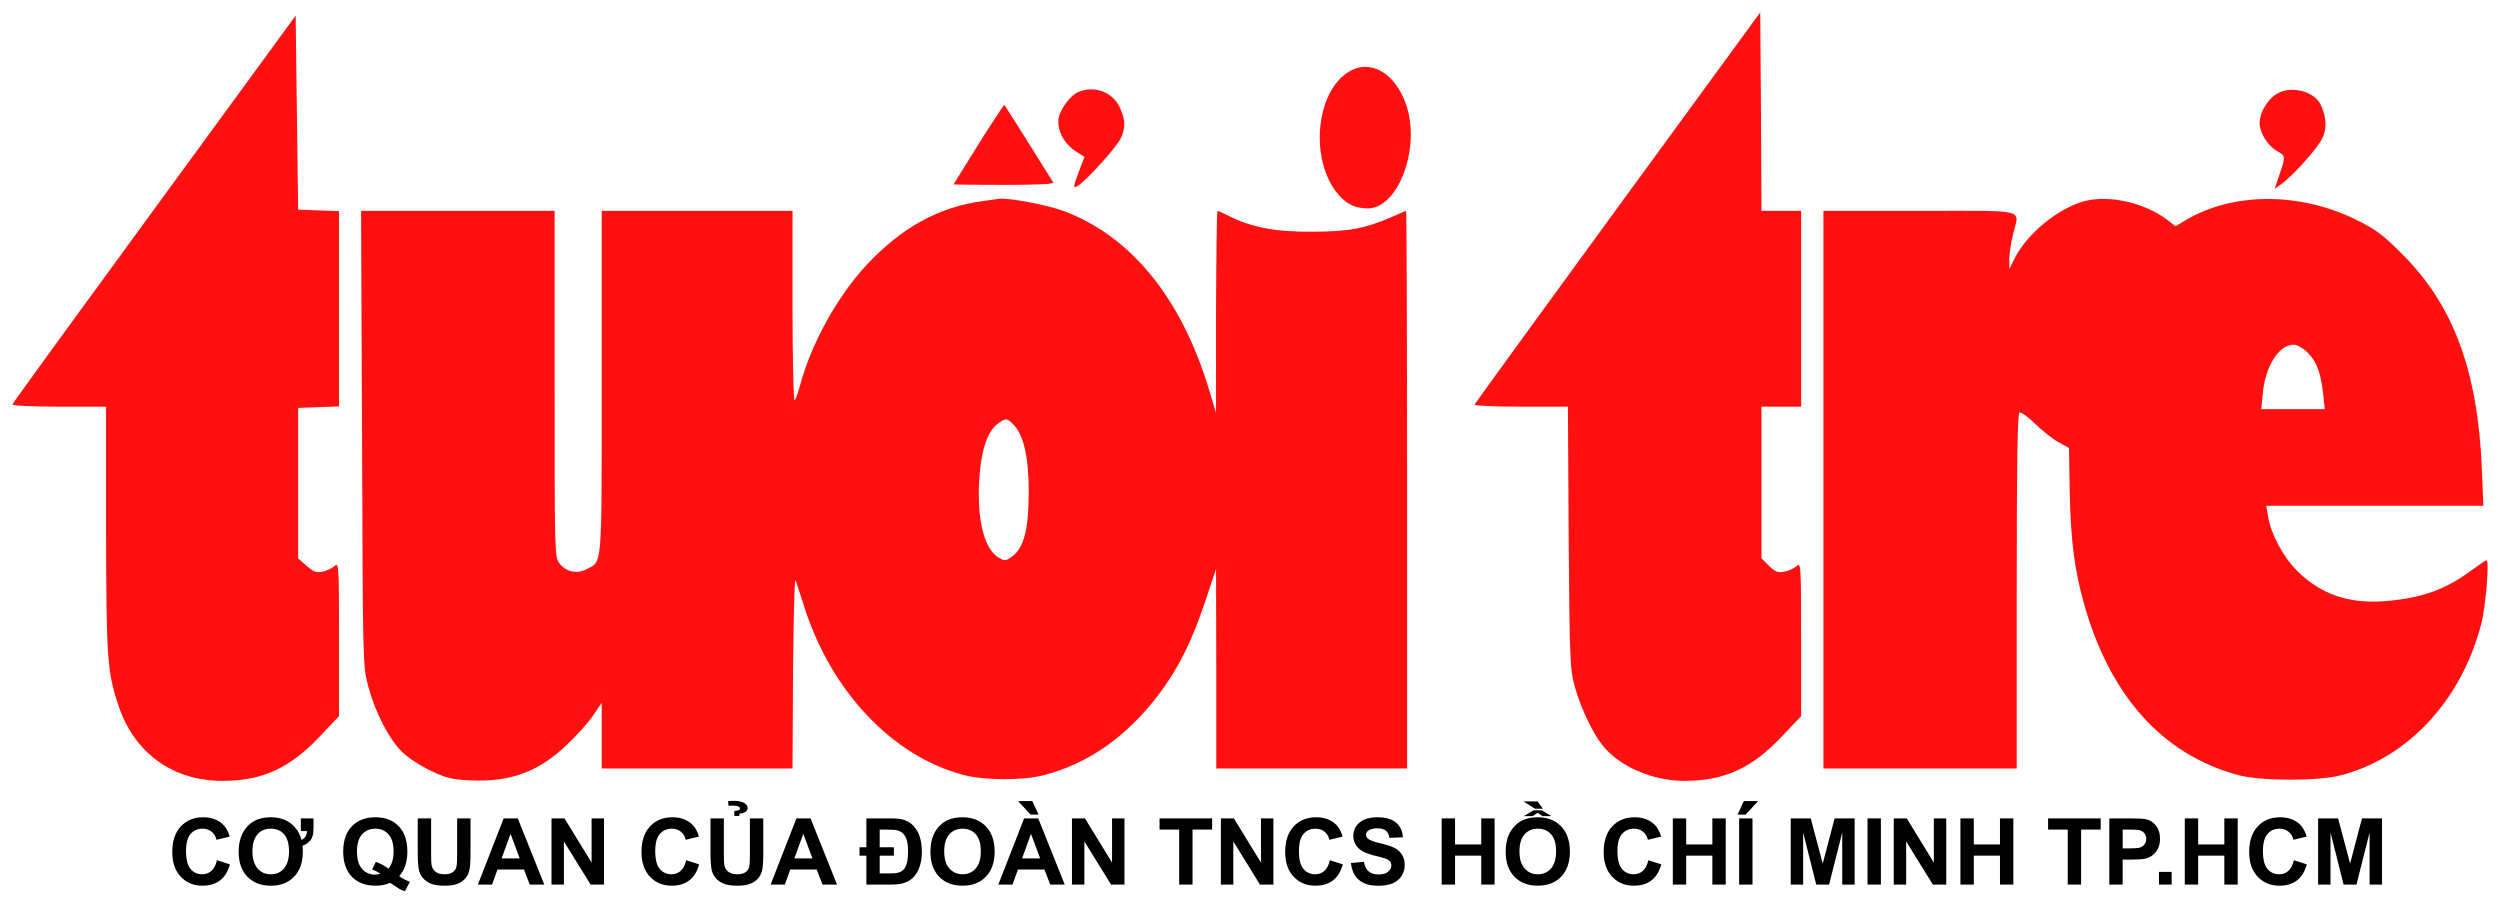
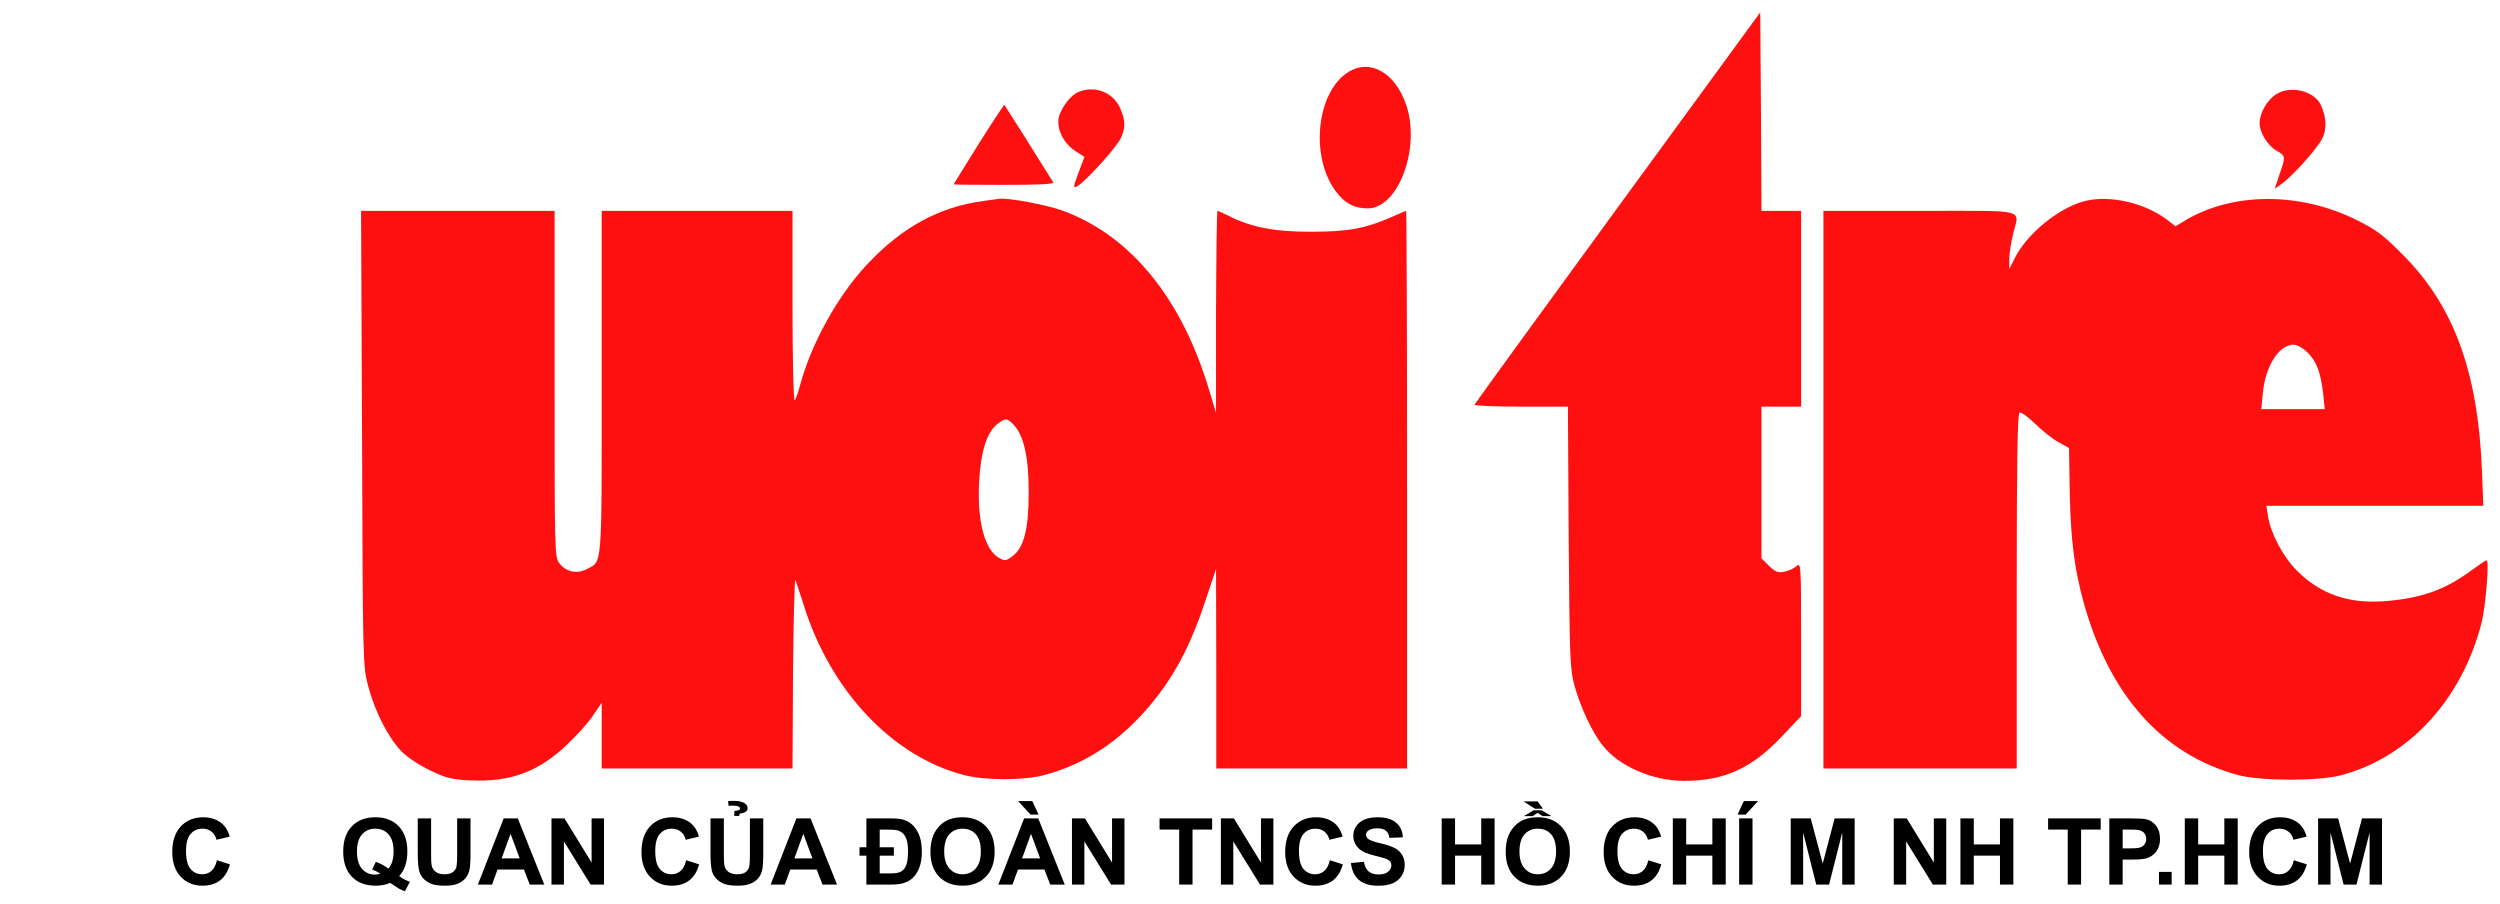
<svg xmlns="http://www.w3.org/2000/svg" xmlns:ns1="http://sodipodi.sourceforge.net/DTD/sodipodi-0.dtd" xmlns:ns2="http://www.inkscape.org/namespaces/inkscape" version="1.0" width="1008.821pt" height="364.628pt" viewBox="0 0 1008.821 364.628" preserveAspectRatio="xMidYMid meet" id="svg102" ns1:docname="Tuổi_Trẻ_Logo.svg" ns2:version="1.0.2 (e86c870879, 2021-01-15)" ns2:export-filename="C:\Users\nguye\Desktop\Tuổi Trẻ Logo.png" ns2:export-xdpi="96" ns2:export-ydpi="96">
  <defs id="defs106">
    <rect x="26.458" y="115.661" width="84.129" height="4.25" id="rect913" />
    <rect x="26.458" y="115.661" width="84.129" height="4.25" id="rect926" />
  </defs>
  <ns1:namedview pagecolor="#ffffff" bordercolor="#666666" borderopacity="1" objecttolerance="10" gridtolerance="10" guidetolerance="10" ns2:pageopacity="0" ns2:pageshadow="2" ns2:window-width="1366" ns2:window-height="705" id="namedview104" showgrid="false" ns2:zoom="0.39074999" ns2:cx="1235.4736" ns2:cy="531.09111" ns2:window-x="-8" ns2:window-y="-8" ns2:window-maximized="1" ns2:current-layer="svg102" ns2:document-rotation="0" fit-margin-left="5" fit-margin-top="5" fit-margin-right="5" fit-margin-bottom="5" />
  <g transform="matrix(0.1,0,0,-0.1,3.804,360.1)" fill="#000000" stroke="none" id="g100" style="fill:#ff1010;fill-opacity:1">
    <path d="m 6490,2764 c -316,-433 -576,-791 -578,-796 -2,-4 82,-8 186,-8 h 191 l 3,-527 c 4,-501 5,-532 25,-604 24,-85 71,-185 112,-236 66,-84 201,-143 329,-143 161,0 272,50 392,177 l 80,84 v 311 c 0,300 -1,311 -18,295 -10,-9 -32,-20 -50,-23 -26,-5 -36,-1 -62,24 l -30,30 v 306 306 h 80 80 v 395 395 h -80 -80 l -2,400 -3,401 z" id="path4" style="fill:#ff1010;fill-opacity:1" />
-     <path d="M 585,2758 C 271,2329 13,1974 12,1969 c -2,-5 80,-9 187,-9 h 191 v -492 c 1,-523 4,-576 50,-714 64,-192 219,-304 419,-304 160,0 271,50 391,177 l 80,84 v 311 c 0,300 -1,311 -18,295 -10,-9 -32,-20 -49,-23 -25,-5 -37,0 -64,24 l -34,30 v 304 303 l 83,3 82,3 v 394 394 l -82,3 -83,3 -5,392 -5,391 z" id="path6" style="fill:#ff1010;fill-opacity:1" />
    <path d="m 5404,3311 c -128,-78 -157,-337 -54,-479 36,-50 76,-72 131,-72 123,0 214,242 156,416 -44,131 -145,189 -233,135 z" id="path14" style="fill:#ff1010;fill-opacity:1" />
    <path d="m 4314,3230 c -31,-12 -72,-66 -80,-105 -8,-46 20,-103 68,-134 l 36,-23 -24,-64 c -22,-58 -22,-64 -6,-55 33,17 164,162 178,197 19,44 17,71 -5,121 -29,62 -101,90 -167,63 z" id="path16" style="fill:#ff1010;fill-opacity:1" />
    <path d="m 9146,3220 c -36,-23 -65,-74 -66,-115 0,-39 32,-92 70,-113 35,-20 36,-22 10,-96 l -19,-57 28,20 c 46,33 146,145 165,185 18,39 16,82 -6,132 -27,59 -125,82 -182,44 z" id="path18" style="fill:#ff1010;fill-opacity:1" />
    <path d="m 3911,3020 c -55,-89 -101,-162 -101,-163 0,-1 92,-2 204,-2 137,0 202,3 198,10 -21,35 -195,311 -197,313 -1,2 -48,-69 -104,-158 z" id="path20" style="fill:#ff1010;fill-opacity:1" />
    <path d="m 3930,2790 c -179,-24 -329,-106 -471,-258 -119,-128 -224,-319 -269,-487 -7,-27 -17,-54 -21,-60 -5,-5 -9,164 -9,378 v 387 h -385 -385 v -693 c 0,-762 3,-719 -61,-753 -39,-20 -82,-11 -109,23 -20,25 -20,39 -20,724 v 699 h -390 -391 l 4,-917 c 3,-911 3,-919 25,-1002 27,-102 81,-207 134,-262 23,-23 73,-57 116,-77 64,-31 89,-37 162,-40 161,-8 277,35 392,146 39,37 86,89 104,117 l 34,50 V 632 500 h 385 385 l 2,387 c 2,214 6,381 10,373 3,-8 18,-53 33,-100 107,-345 357,-611 645,-686 86,-23 244,-23 328,0 180,48 333,157 460,325 79,104 135,218 187,374 l 44,132 1,-402 V 500 h 385 385 v 1125 c 0,619 -2,1125 -4,1125 -2,0 -28,-11 -59,-25 -106,-46 -172,-59 -322,-59 -148,-1 -245,18 -335,64 -22,11 -42,20 -45,20 -3,0 -5,-183 -6,-407 v -408 l -25,83 c -111,377 -318,632 -594,733 -66,24 -218,52 -255,48 -5,-1 -35,-5 -65,-9 z m 124,-905 c 40,-43 60,-135 59,-275 0,-145 -20,-220 -66,-254 -26,-19 -30,-19 -54,-6 -58,33 -88,148 -80,305 6,120 30,197 69,231 37,30 43,30 72,-1 z" id="path22" style="fill:#ff1010;fill-opacity:1" />
    <path d="m 8376,2790 c -106,-27 -235,-132 -284,-231 l -22,-44 v 40 c 0,22 7,67 15,100 25,106 68,95 -375,95 H 7320 V 1625 500 h 390 390 v 714 c 0,508 3,717 11,722 6,3 34,-16 62,-44 29,-28 71,-62 95,-75 l 43,-24 3,-184 c 4,-188 19,-304 56,-439 104,-374 315,-612 621,-696 89,-25 327,-26 419,-1 271,72 485,303 565,612 17,64 33,255 21,255 -4,0 -30,-18 -59,-39 -107,-80 -204,-114 -352,-126 -145,-11 -259,28 -353,122 -57,57 -107,150 -118,221 l -7,42 h 438 438 l -6,148 c -16,392 -113,658 -317,863 -81,82 -109,103 -190,143 -226,112 -495,112 -686,0 l -43,-26 -34,26 c -89,68 -231,101 -331,76 z m 899,-613 c 36,-36 52,-80 62,-169 l 6,-58 h -128 -128 l 6,64 c 10,109 65,196 124,196 15,0 39,-14 58,-33 z" id="path24" style="fill:#ff1010;fill-opacity:1" />
  </g>
  <g aria-label="CƠ QUAN CỦA ĐOÀN TNCS HỒ CHÍ MINH TP.HCM" id="text57" style="font-size:37.308px;line-height:1.25;font-family:Calibri;-inkscape-font-specification:'Calibri, Normal';stroke-width:0.933" transform="translate(6.668,-39.301)">
    <path d="m 80.876,386.432 5.228,1.658 q -1.202,4.372 -4.008,6.503 -2.787,2.113 -7.086,2.113 -5.319,0 -8.744,-3.625 -3.425,-3.643 -3.425,-9.946 0,-6.667 3.443,-10.347 3.443,-3.698 9.054,-3.698 4.9,0 7.961,2.896 1.822,1.712 2.732,4.918 l -5.337,1.275 q -0.474,-2.077 -1.986,-3.279 -1.494,-1.202 -3.643,-1.202 -2.969,0 -4.827,2.131 -1.84,2.131 -1.84,6.904 0,5.064 1.822,7.214 1.822,2.15 4.736,2.15 2.15,0 3.698,-1.366 1.548,-1.366 2.222,-4.299 z" style="font-style:normal;font-variant:normal;font-weight:bold;font-stretch:normal;font-family:Arial;-inkscape-font-specification:Arial;stroke-width:0.933" id="path59" />
-     <path d="m 95.194,382.88 q 0,4.408 2.095,6.886 1.986,2.332 5.319,2.332 3.334,0 5.301,-2.332 2.058,-2.441 2.058,-6.959 0,-4.481 -2.004,-6.849 -1.931,-2.259 -5.356,-2.259 -3.425,0 -5.374,2.295 -2.04,2.386 -2.04,6.886 z m 19.528,-13.335 h 5.119 v 3.662 q 0,2.259 -0.401,3.534 -0.383,1.275 -1.421,2.277 -1.038,0.984 -2.605,1.567 0.128,1.129 0.128,2.35 0,6.412 -3.498,10.092 -3.498,3.68 -9.418,3.68 -5.975,0 -9.491,-3.643 -3.498,-3.662 -3.498,-10.001 0,-6.704 3.716,-10.511 3.352,-3.461 9.199,-3.461 5.902,0 9.454,3.662 2.131,2.222 2.988,5.483 2.131,-0.965 2.204,-3.57 h -2.477 z" style="font-style:normal;font-variant:normal;font-weight:bold;font-stretch:normal;font-family:Arial;-inkscape-font-specification:Arial;stroke-width:0.933" id="path61" />
    <path d="m 154.416,392.863 q 1.986,1.421 4.317,2.259 l -1.986,3.807 q -1.221,-0.364 -2.386,-1.002 -0.255,-0.128 -3.589,-2.368 -2.623,1.148 -5.811,1.148 -6.157,0 -9.655,-3.625 -3.479,-3.625 -3.479,-10.183 0,-6.54 3.498,-10.165 3.498,-3.643 9.491,-3.643 5.939,0 9.418,3.643 3.479,3.625 3.479,10.165 0,3.461 -0.965,6.084 -0.729,2.004 -2.332,3.88 z m -4.336,-3.042 q 1.038,-1.221 1.548,-2.951 0.528,-1.731 0.528,-3.971 0,-4.627 -2.04,-6.904 -2.04,-2.295 -5.337,-2.295 -3.297,0 -5.356,2.295 -2.04,2.295 -2.04,6.904 0,4.682 2.04,7.013 2.058,2.314 5.192,2.314 1.166,0 2.204,-0.383 -1.639,-1.075 -3.334,-1.676 l 1.512,-3.079 q 2.66,0.911 5.082,2.732 z" style="font-style:normal;font-variant:normal;font-weight:bold;font-stretch:normal;font-family:Arial;-inkscape-font-specification:Arial;stroke-width:0.933" id="path63" />
    <path d="m 161.903,369.546 h 5.392 v 14.464 q 0,3.443 0.2,4.463 0.346,1.639 1.639,2.641 1.312,0.984 3.57,0.984 2.295,0 3.461,-0.929 1.166,-0.947 1.403,-2.314 0.237,-1.366 0.237,-4.536 v -14.774 h 5.392 v 14.027 q 0,4.809 -0.437,6.795 -0.437,1.986 -1.621,3.352 -1.166,1.366 -3.133,2.186 -1.967,0.802 -5.137,0.802 -3.825,0 -5.811,-0.874 -1.967,-0.893 -3.115,-2.295 -1.148,-1.421 -1.512,-2.969 -0.528,-2.295 -0.528,-6.777 z" style="font-style:normal;font-variant:normal;font-weight:bold;font-stretch:normal;font-family:Arial;-inkscape-font-specification:Arial;stroke-width:0.933" id="path65" />
    <path d="m 212.965,396.251 h -5.866 l -2.332,-6.066 h -10.675 l -2.204,6.066 h -5.72 l 10.402,-26.706 h 5.702 z m -9.928,-10.566 -3.68,-9.91 -3.607,9.91 z" style="font-style:normal;font-variant:normal;font-weight:bold;font-stretch:normal;font-family:Arial;-inkscape-font-specification:Arial;stroke-width:0.933" id="path67" />
    <path d="m 215.879,396.251 v -26.706 h 5.246 l 10.93,17.834 v -17.834 h 5.01 v 26.706 h -5.41 l -10.766,-17.415 v 17.415 z" style="font-style:normal;font-variant:normal;font-weight:bold;font-stretch:normal;font-family:Arial;-inkscape-font-specification:Arial;stroke-width:0.933" id="path69" />
    <path d="m 270.22,386.432 5.228,1.658 q -1.202,4.372 -4.008,6.503 -2.787,2.113 -7.086,2.113 -5.319,0 -8.744,-3.625 -3.425,-3.643 -3.425,-9.946 0,-6.667 3.443,-10.347 3.443,-3.698 9.054,-3.698 4.9,0 7.961,2.896 1.822,1.712 2.732,4.918 l -5.337,1.275 q -0.474,-2.077 -1.986,-3.279 -1.494,-1.202 -3.643,-1.202 -2.969,0 -4.827,2.131 -1.84,2.131 -1.84,6.904 0,5.064 1.822,7.214 1.822,2.15 4.736,2.15 2.15,0 3.698,-1.366 1.548,-1.366 2.222,-4.299 z" style="font-style:normal;font-variant:normal;font-weight:bold;font-stretch:normal;font-family:Arial;-inkscape-font-specification:Arial;stroke-width:0.933" id="path71" />
    <path d="m 280.038,369.546 h 5.392 v 14.464 q 0,3.443 0.2,4.463 0.346,1.639 1.639,2.641 1.312,0.984 3.57,0.984 2.295,0 3.461,-0.929 1.166,-0.947 1.403,-2.314 0.237,-1.366 0.237,-4.536 v -14.774 h 5.392 v 14.027 q 0,4.809 -0.437,6.795 -0.437,1.986 -1.621,3.352 -1.166,1.366 -3.133,2.186 -1.967,0.802 -5.137,0.802 -3.825,0 -5.811,-0.874 -1.967,-0.893 -3.115,-2.295 -1.148,-1.421 -1.512,-2.969 -0.528,-2.295 -0.528,-6.777 z m 9.618,-2.988 q 1.038,-0.109 1.33,-0.2 0.965,-0.237 0.984,-0.838 0.018,-0.419 -0.51,-0.71 -0.765,-0.419 -2.423,-0.419 -0.565,0 -1.712,0.073 l -0.2,-1.858 q 0.71,-0.146 2.623,-0.128 2.241,0.018 3.662,0.729 1.567,0.765 1.603,2.131 0.073,1.895 -3.315,2.314 v 0.911 h -2.04 z" style="font-style:normal;font-variant:normal;font-weight:bold;font-stretch:normal;font-family:Arial;-inkscape-font-specification:Arial;stroke-width:0.933" id="path73" />
    <path d="m 331.1,396.251 h -5.866 l -2.332,-6.066 h -10.675 l -2.204,6.066 h -5.72 l 10.402,-26.706 h 5.702 z m -9.928,-10.566 -3.68,-9.91 -3.607,9.91 z" style="font-style:normal;font-variant:normal;font-weight:bold;font-stretch:normal;font-family:Arial;-inkscape-font-specification:Arial;stroke-width:0.933" id="path75" />
    <path d="m 342.94,369.546 h 9.837 q 3.388,0 5.137,0.528 2.368,0.71 4.044,2.514 1.676,1.785 2.514,4.336 0.856,2.55 0.856,6.303 0,3.297 -0.947,5.957 -0.929,2.641 -2.751,4.408 -1.403,1.33 -3.771,2.095 -1.785,0.565 -4.791,0.565 H 342.94 V 384.592 h -2.769 v -3.388 h 2.769 z m 5.374,4.518 v 7.141 h 5.72 v 3.388 h -5.72 v 7.159 h 4.044 q 2.678,0 3.862,-0.437 1.567,-0.546 2.386,-2.004 1.148,-2.058 1.148,-6.285 0,-3.006 -0.492,-4.627 -0.474,-1.639 -1.421,-2.641 -0.929,-1.002 -2.441,-1.403 -1.166,-0.291 -4.645,-0.291 z" style="font-style:normal;font-variant:normal;font-weight:bold;font-stretch:normal;font-family:Arial;-inkscape-font-specification:Arial;stroke-width:0.933" id="path77" />
    <path d="m 368.79,383.062 q 0,-4.081 1.221,-6.849 0.911,-2.04 2.477,-3.662 1.585,-1.621 3.461,-2.405 2.496,-1.057 5.756,-1.057 5.902,0 9.436,3.662 3.552,3.662 3.552,10.183 0,6.467 -3.516,10.128 -3.516,3.643 -9.4,3.643 -5.957,0 -9.473,-3.625 -3.516,-3.643 -3.516,-10.019 z m 5.556,-0.182 q 0,4.536 2.095,6.886 2.095,2.332 5.319,2.332 3.224,0 5.283,-2.314 2.077,-2.332 2.077,-6.977 0,-4.591 -2.022,-6.849 -2.004,-2.259 -5.337,-2.259 -3.334,0 -5.374,2.295 -2.04,2.277 -2.04,6.886 z" style="font-style:normal;font-variant:normal;font-weight:bold;font-stretch:normal;font-family:Arial;-inkscape-font-specification:Arial;stroke-width:0.933" id="path79" />
    <path d="m 422.984,396.251 h -5.866 l -2.332,-6.066 h -10.675 l -2.204,6.066 h -5.72 l 10.402,-26.706 h 5.702 z m -9.928,-10.566 -3.68,-9.91 -3.607,9.91 z m -0.638,-17.67 h -3.224 l -5.028,-5.447 h 5.738 z" style="font-style:normal;font-variant:normal;font-weight:bold;font-stretch:normal;font-family:Arial;-inkscape-font-specification:Arial;stroke-width:0.933" id="path81" />
    <path d="m 425.899,396.251 v -26.706 h 5.246 l 10.93,17.834 v -17.834 h 5.01 v 26.706 h -5.41 l -10.766,-17.415 v 17.415 z" style="font-style:normal;font-variant:normal;font-weight:bold;font-stretch:normal;font-family:Arial;-inkscape-font-specification:Arial;stroke-width:0.933" id="path83" />
    <path d="m 469.164,396.251 v -22.188 h -7.924 v -4.518 h 21.222 v 4.518 h -7.906 v 22.188 z" style="font-style:normal;font-variant:normal;font-weight:bold;font-stretch:normal;font-family:Arial;-inkscape-font-specification:Arial;stroke-width:0.933" id="path85" />
    <path d="m 485.996,396.251 v -26.706 h 5.246 l 10.93,17.834 v -17.834 h 5.01 v 26.706 h -5.41 l -10.766,-17.415 v 17.415 z" style="font-style:normal;font-variant:normal;font-weight:bold;font-stretch:normal;font-family:Arial;-inkscape-font-specification:Arial;stroke-width:0.933" id="path87" />
    <path d="m 529.971,386.432 5.228,1.658 q -1.202,4.372 -4.008,6.503 -2.787,2.113 -7.086,2.113 -5.319,0 -8.744,-3.625 -3.425,-3.643 -3.425,-9.946 0,-6.667 3.443,-10.347 3.443,-3.698 9.054,-3.698 4.9,0 7.961,2.896 1.822,1.712 2.732,4.918 l -5.337,1.275 q -0.474,-2.077 -1.986,-3.279 -1.494,-1.202 -3.643,-1.202 -2.969,0 -4.827,2.131 -1.84,2.131 -1.84,6.904 0,5.064 1.822,7.214 1.822,2.15 4.736,2.15 2.15,0 3.698,-1.366 1.548,-1.366 2.222,-4.299 z" style="font-style:normal;font-variant:normal;font-weight:bold;font-stretch:normal;font-family:Arial;-inkscape-font-specification:Arial;stroke-width:0.933" id="path89" />
    <path d="m 538.46,387.562 5.246,-0.51 q 0.474,2.641 1.913,3.88 1.457,1.239 3.917,1.239 2.605,0 3.917,-1.093 1.33,-1.111 1.33,-2.587 0,-0.947 -0.565,-1.603 -0.546,-0.674 -1.931,-1.166 -0.947,-0.328 -4.317,-1.166 -4.336,-1.075 -6.084,-2.641 -2.459,-2.204 -2.459,-5.374 0,-2.04 1.148,-3.807 1.166,-1.785 3.334,-2.714 2.186,-0.929 5.265,-0.929 5.028,0 7.56,2.204 2.55,2.204 2.678,5.884 l -5.392,0.237 q -0.346,-2.058 -1.494,-2.951 -1.129,-0.911 -3.407,-0.911 -2.35,0 -3.68,0.965 -0.856,0.619 -0.856,1.658 0,0.947 0.802,1.621 1.02,0.856 4.955,1.785 3.935,0.929 5.811,1.931 1.895,0.984 2.951,2.714 1.075,1.712 1.075,4.244 0,2.295 -1.275,4.299 -1.275,2.004 -3.607,2.988 -2.332,0.965 -5.811,0.965 -5.064,0 -7.779,-2.332 -2.714,-2.35 -3.243,-6.831 z" style="font-style:normal;font-variant:normal;font-weight:bold;font-stretch:normal;font-family:Arial;-inkscape-font-specification:Arial;stroke-width:0.933" id="path91" />
    <path d="m 575.093,396.251 v -26.706 h 5.392 v 10.511 h 10.566 v -10.511 h 5.392 v 26.706 h -5.392 v -11.677 h -10.566 v 11.677 z" style="font-style:normal;font-variant:normal;font-weight:bold;font-stretch:normal;font-family:Arial;-inkscape-font-specification:Arial;stroke-width:0.933" id="path93" />
    <path d="m 600.925,383.062 q 0,-4.081 1.221,-6.849 0.911,-2.04 2.477,-3.662 1.585,-1.621 3.461,-2.405 2.496,-1.057 5.756,-1.057 5.902,0 9.436,3.662 3.552,3.662 3.552,10.183 0,6.467 -3.516,10.128 -3.516,3.643 -9.4,3.643 -5.957,0 -9.473,-3.625 -3.516,-3.643 -3.516,-10.019 z m 5.556,-0.182 q 0,4.536 2.095,6.886 2.095,2.332 5.319,2.332 3.224,0 5.283,-2.314 2.077,-2.332 2.077,-6.977 0,-4.591 -2.022,-6.849 -2.004,-2.259 -5.337,-2.259 -3.334,0 -5.374,2.295 -2.04,2.277 -2.04,6.886 z m 7.323,-15.593 -2.004,1.348 h -3.589 l 3.971,-2.368 h 3.243 l 3.971,2.368 h -3.589 z m 2.15,-1.639 h -3.224 l -4.663,-2.969 h 5.738 z" style="font-style:normal;font-variant:normal;font-weight:bold;font-stretch:normal;font-family:Arial;-inkscape-font-specification:Arial;stroke-width:0.933" id="path95" />
    <path d="m 658.489,386.432 5.228,1.658 q -1.202,4.372 -4.008,6.503 -2.787,2.113 -7.086,2.113 -5.319,0 -8.744,-3.625 -3.425,-3.643 -3.425,-9.946 0,-6.667 3.443,-10.347 3.443,-3.698 9.054,-3.698 4.9,0 7.961,2.896 1.822,1.712 2.732,4.918 l -5.337,1.275 q -0.474,-2.077 -1.986,-3.279 -1.494,-1.202 -3.643,-1.202 -2.969,0 -4.827,2.131 -1.84,2.131 -1.84,6.904 0,5.064 1.822,7.214 1.822,2.15 4.736,2.15 2.15,0 3.698,-1.366 1.548,-1.366 2.222,-4.299 z" style="font-style:normal;font-variant:normal;font-weight:bold;font-stretch:normal;font-family:Arial;-inkscape-font-specification:Arial;stroke-width:0.933" id="path97" />
    <path d="m 668.363,396.251 v -26.706 h 5.392 v 10.511 h 10.566 v -10.511 h 5.392 v 26.706 h -5.392 v -11.677 h -10.566 v 11.677 z" style="font-style:normal;font-variant:normal;font-weight:bold;font-stretch:normal;font-family:Arial;-inkscape-font-specification:Arial;stroke-width:0.933" id="path99" />
    <path d="m 695.123,396.251 v -26.706 h 5.392 v 26.706 z m -0.619,-28.236 2.514,-5.447 h 5.738 l -5.01,5.447 z" style="font-style:normal;font-variant:normal;font-weight:bold;font-stretch:normal;font-family:Arial;-inkscape-font-specification:Arial;stroke-width:0.933" id="path101" />
    <path d="m 715.945,396.251 v -26.706 h 8.07 l 4.846,18.217 4.791,-18.217 h 8.088 v 26.706 h -5.01 v -21.022 l -5.301,21.022 h -5.192 l -5.283,-21.022 v 21.022 z" style="font-style:normal;font-variant:normal;font-weight:bold;font-stretch:normal;font-family:Arial;-inkscape-font-specification:Arial;stroke-width:0.933" id="path103" />
-     <path d="m 746.931,396.251 v -26.706 h 5.392 v 26.706 z" style="font-style:normal;font-variant:normal;font-weight:bold;font-stretch:normal;font-family:Arial;-inkscape-font-specification:Arial;stroke-width:0.933" id="path105" />
    <path d="m 757.515,396.251 v -26.706 h 5.246 l 10.93,17.834 v -17.834 h 5.01 v 26.706 h -5.41 l -10.766,-17.415 v 17.415 z" style="font-style:normal;font-variant:normal;font-weight:bold;font-stretch:normal;font-family:Arial;-inkscape-font-specification:Arial;stroke-width:0.933" id="path107" />
    <path d="m 784.421,396.251 v -26.706 h 5.392 v 10.511 h 10.566 v -10.511 h 5.392 v 26.706 h -5.392 v -11.677 h -10.566 v 11.677 z" style="font-style:normal;font-variant:normal;font-weight:bold;font-stretch:normal;font-family:Arial;-inkscape-font-specification:Arial;stroke-width:0.933" id="path109" />
    <path d="m 827.722,396.251 v -22.188 h -7.924 v -4.518 h 21.222 v 4.518 h -7.906 v 22.188 z" style="font-style:normal;font-variant:normal;font-weight:bold;font-stretch:normal;font-family:Arial;-inkscape-font-specification:Arial;stroke-width:0.933" id="path111" />
    <path d="m 844.5,396.251 v -26.706 h 8.653 q 4.918,0 6.412,0.401 2.295,0.601 3.844,2.623 1.548,2.004 1.548,5.192 0,2.459 -0.893,4.135 -0.893,1.676 -2.277,2.641 -1.366,0.947 -2.787,1.257 -1.931,0.383 -5.593,0.383 h -3.516 v 10.074 z m 5.392,-22.188 v 7.578 h 2.951 q 3.188,0 4.263,-0.419 1.075,-0.419 1.676,-1.312 0.619,-0.893 0.619,-2.077 0,-1.457 -0.856,-2.405 -0.856,-0.947 -2.168,-1.184 -0.965,-0.182 -3.88,-0.182 z" style="font-style:normal;font-variant:normal;font-weight:bold;font-stretch:normal;font-family:Arial;-inkscape-font-specification:Arial;stroke-width:0.933" id="path113" />
    <path d="m 864.538,396.251 v -5.119 h 5.119 v 5.119 z" style="font-style:normal;font-variant:normal;font-weight:bold;font-stretch:normal;font-family:Arial;-inkscape-font-specification:Arial;stroke-width:0.933" id="path115" />
    <path d="m 874.958,396.251 v -26.706 h 5.392 v 10.511 h 10.566 v -10.511 h 5.392 v 26.706 h -5.392 v -11.677 h -10.566 v 11.677 z" style="font-style:normal;font-variant:normal;font-weight:bold;font-stretch:normal;font-family:Arial;-inkscape-font-specification:Arial;stroke-width:0.933" id="path117" />
    <path d="m 918.969,386.432 5.228,1.658 q -1.202,4.372 -4.008,6.503 -2.787,2.113 -7.086,2.113 -5.319,0 -8.744,-3.625 -3.425,-3.643 -3.425,-9.946 0,-6.667 3.443,-10.347 3.443,-3.698 9.054,-3.698 4.9,0 7.961,2.896 1.822,1.712 2.732,4.918 l -5.337,1.275 q -0.474,-2.077 -1.986,-3.279 -1.494,-1.202 -3.643,-1.202 -2.969,0 -4.827,2.131 -1.84,2.131 -1.84,6.904 0,5.064 1.822,7.214 1.822,2.15 4.736,2.15 2.15,0 3.698,-1.366 1.548,-1.366 2.222,-4.299 z" style="font-style:normal;font-variant:normal;font-weight:bold;font-stretch:normal;font-family:Arial;-inkscape-font-specification:Arial;stroke-width:0.933" id="path119" />
    <path d="m 928.752,396.251 v -26.706 h 8.07 l 4.846,18.217 4.791,-18.217 h 8.088 v 26.706 h -5.01 v -21.022 l -5.301,21.022 h -5.192 l -5.283,-21.022 v 21.022 z" style="font-style:normal;font-variant:normal;font-weight:bold;font-stretch:normal;font-family:Arial;-inkscape-font-specification:Arial;stroke-width:0.933" id="path121" />
  </g>
</svg>